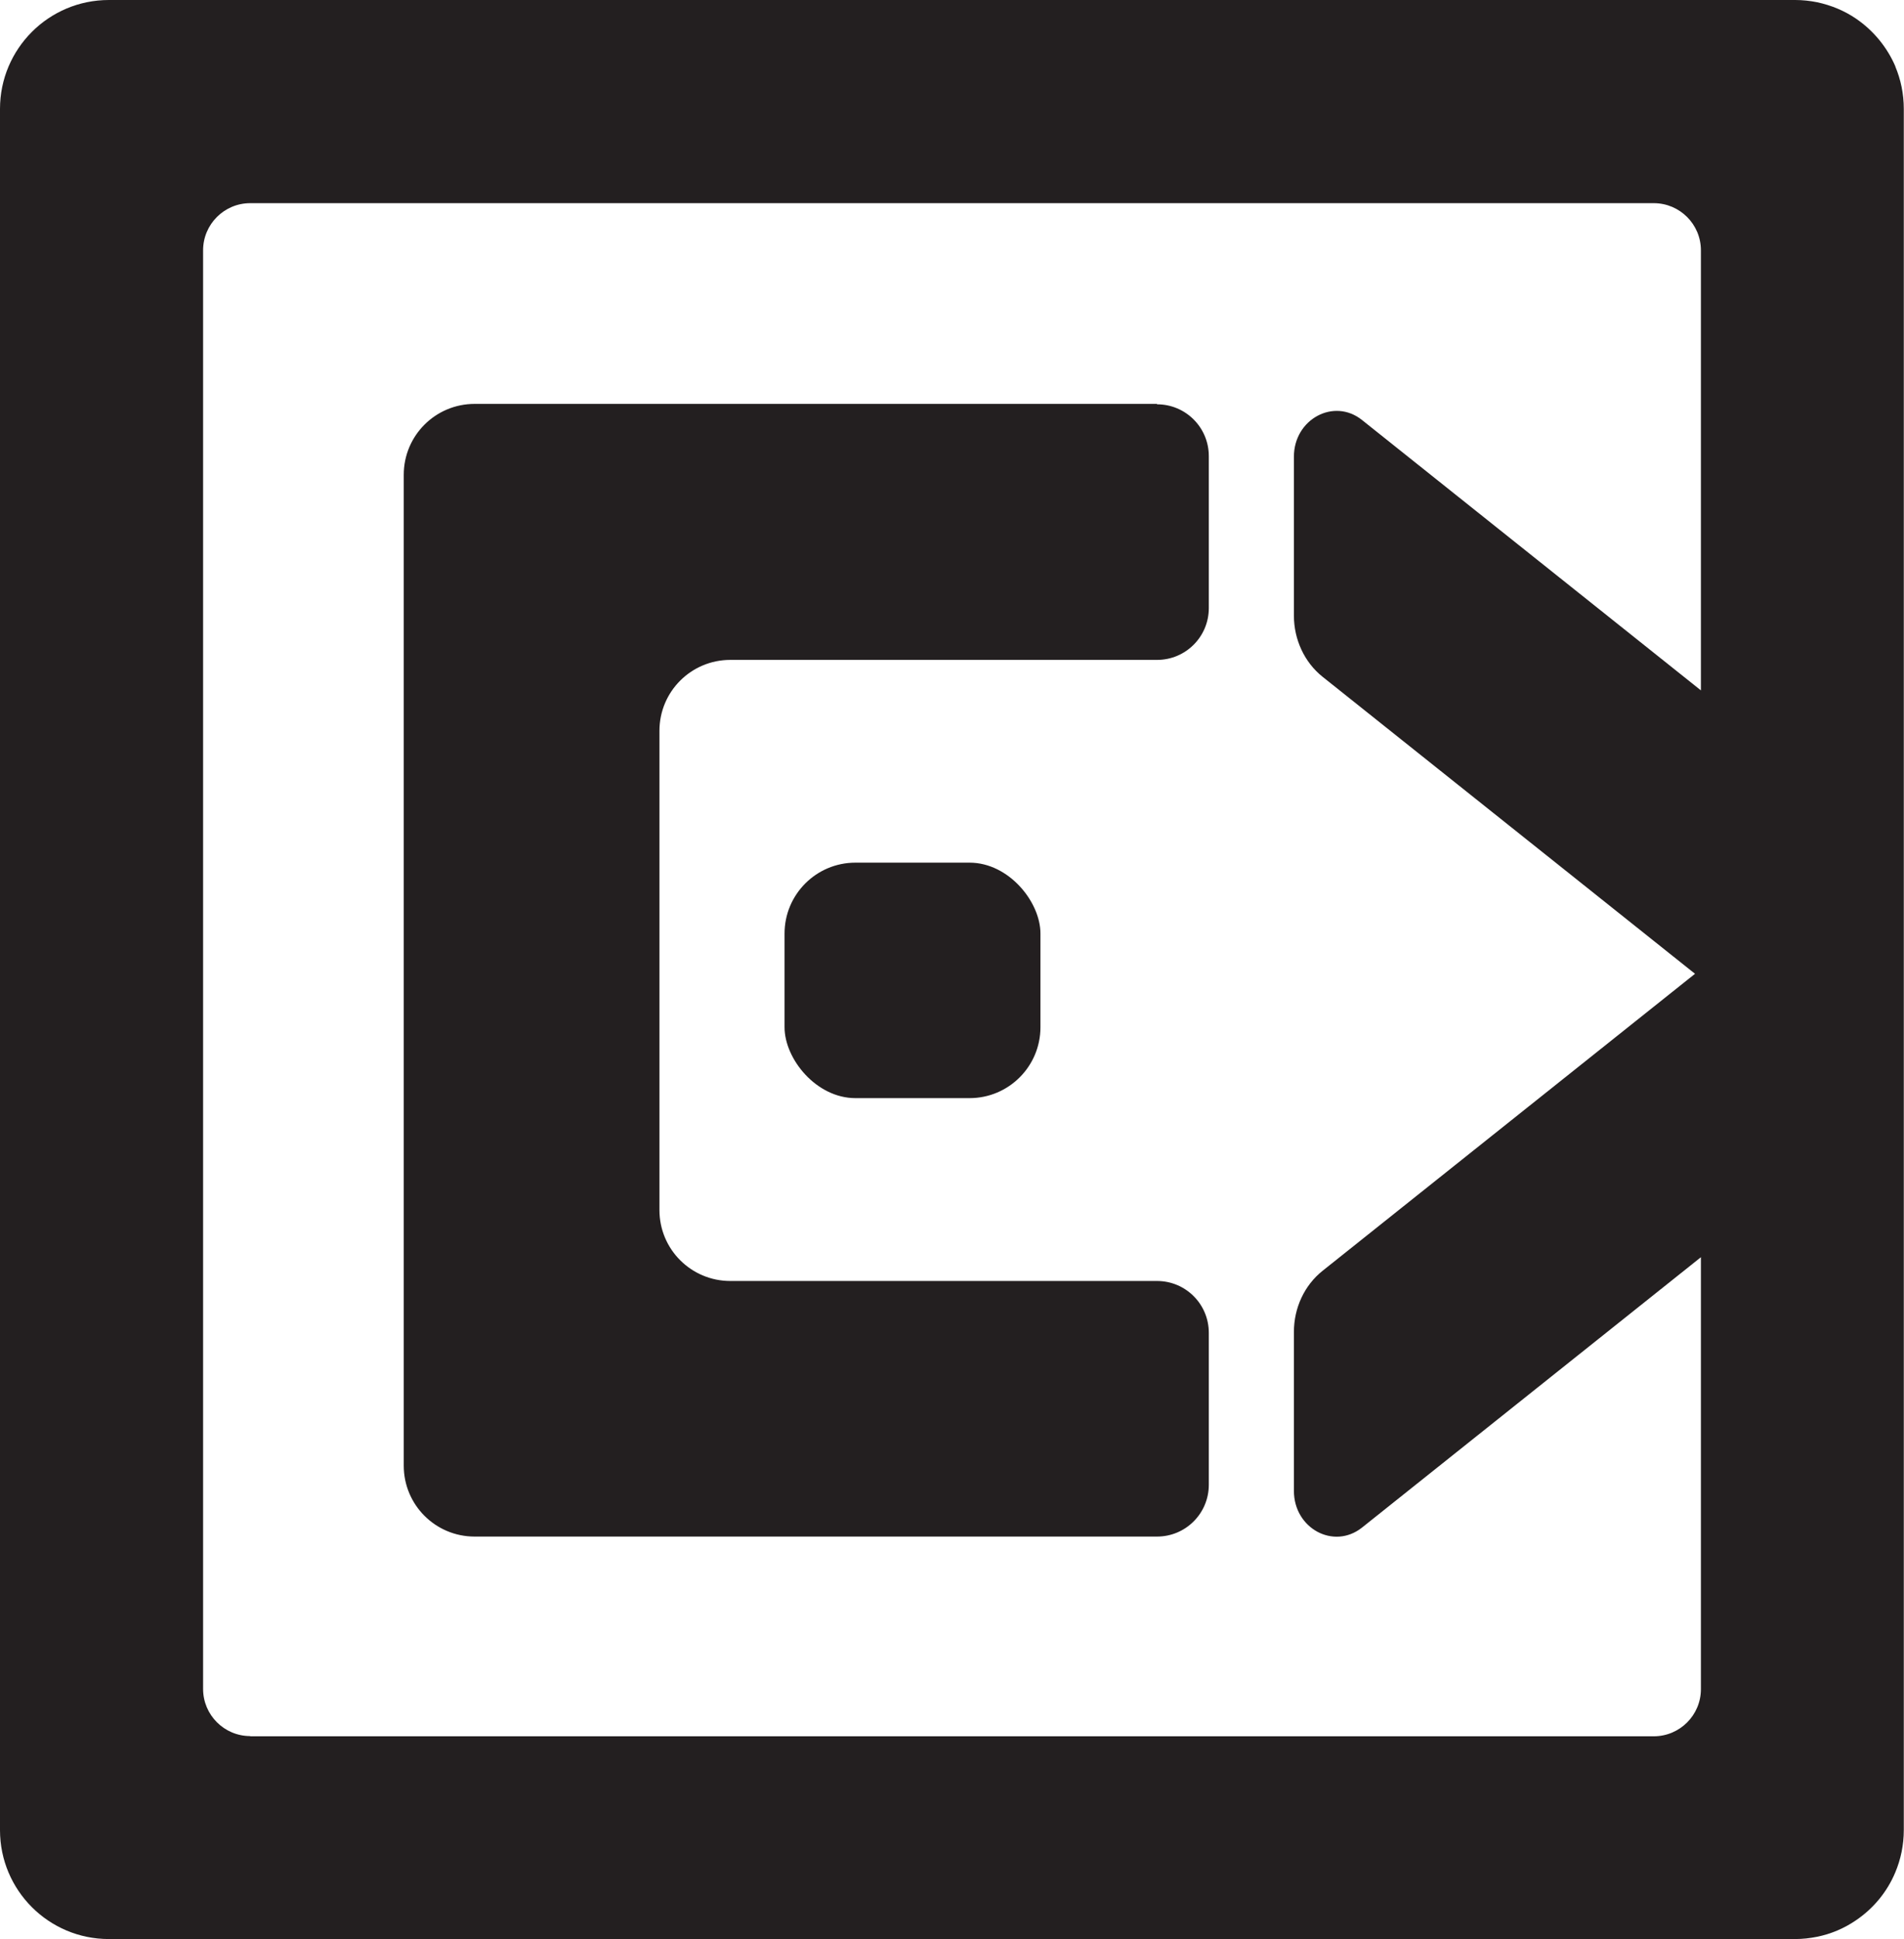
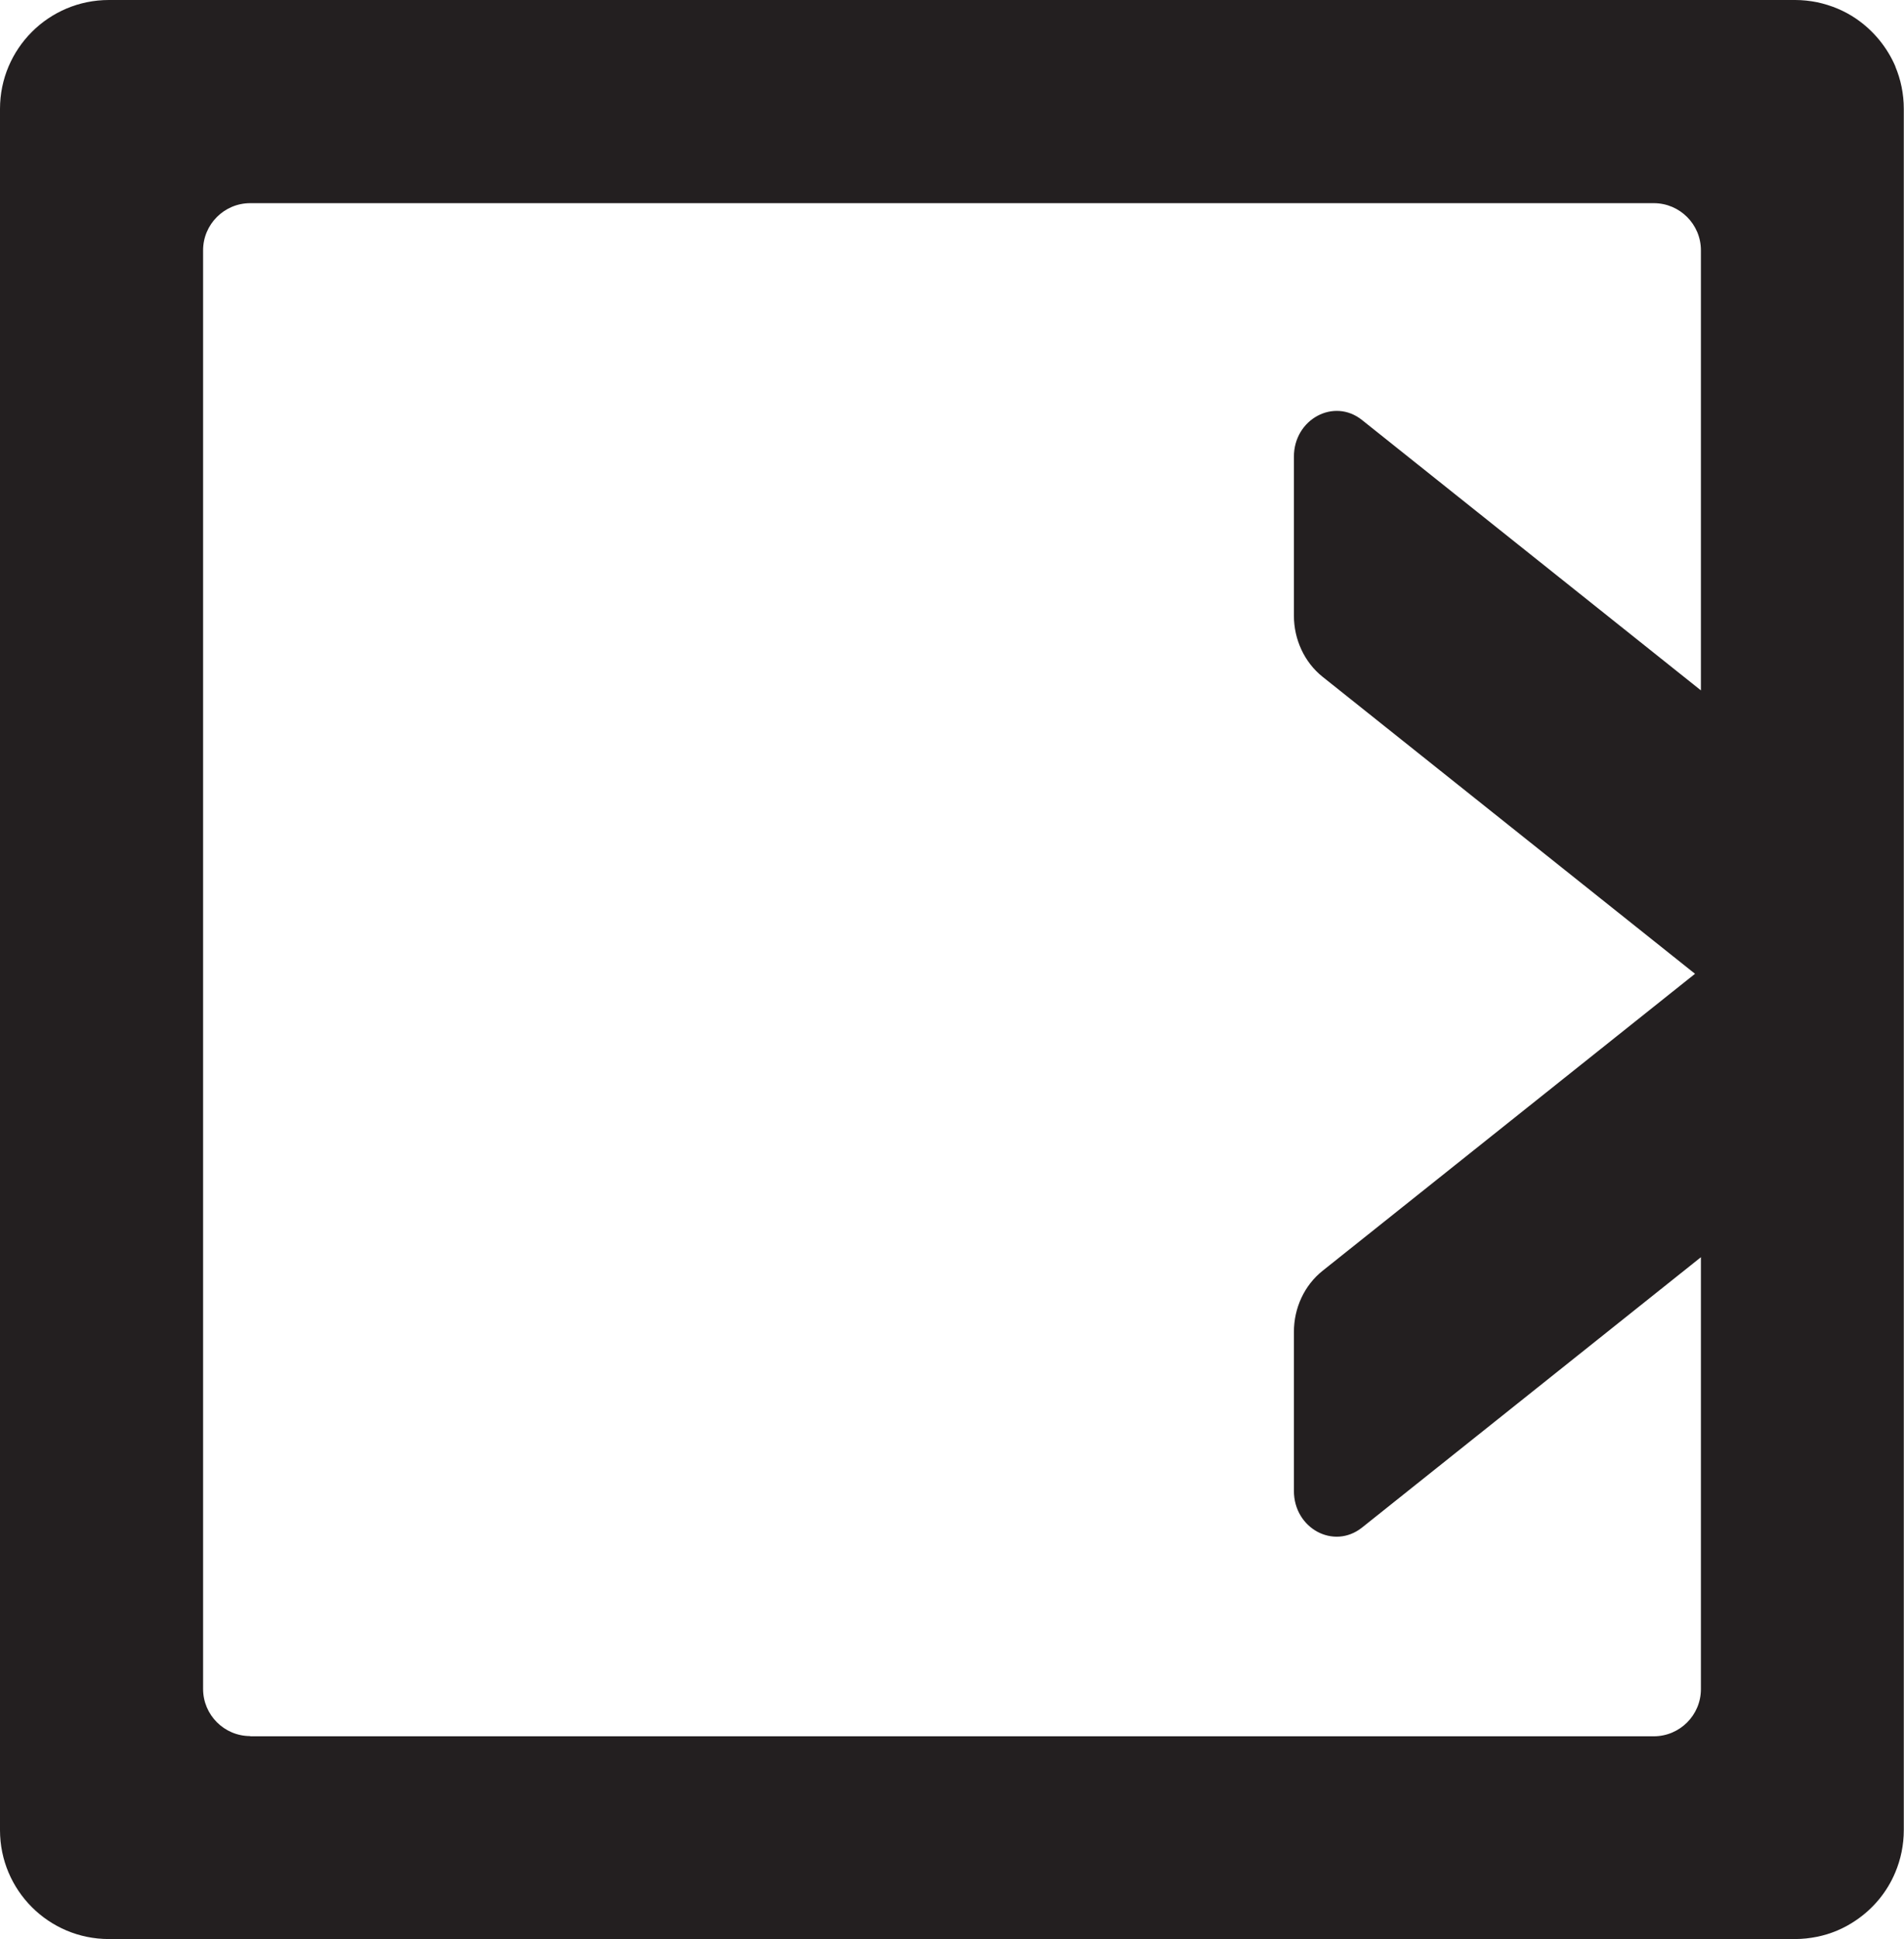
<svg xmlns="http://www.w3.org/2000/svg" id="Layer_1" data-name="Layer 1" viewBox="0 0 93.75 95.45">
  <defs>
    <style>
      .cls-1 {
        fill: #231f20;
      }
    </style>
  </defs>
-   <path class="cls-1" d="M56.97,19.88H23.37c-1.93,0-3.49,1.56-3.49,3.49v48.77c0,1.93,1.56,3.49,3.49,3.49H56.97c1.41,0,2.55-1.14,2.55-2.55v-7.48c0-1.41-1.14-2.55-2.55-2.55h-21.01c-1.93,0-3.49-1.56-3.49-3.49v-23.59c0-1.93,1.56-3.49,3.49-3.49h21.01c1.41,0,2.55-1.14,2.55-2.55v-7.48c0-1.41-1.14-2.55-2.55-2.55Z" />
-   <rect class="cls-1" x="38.63" y="42.46" width="12.6" height="11.59" rx="3.49" ry="3.49" />
  <path class="cls-1" d="M93.33,3.28c-.41-.96-1.09-1.78-1.94-2.36-.57-.39-1.22-.66-1.92-.81-.35-.07-.71-.11-1.08-.11H5.36C2.4,0,0,2.4,0,5.36V90.08c0,2.96,2.4,5.36,5.36,5.36H88.38c.37,0,.73-.04,1.08-.11,.7-.14,1.35-.42,1.92-.81,.86-.58,1.54-1.4,1.94-2.36,.27-.64,.42-1.35,.42-2.09V5.36c0-.74-.15-1.45-.42-2.09ZM12.32,85.45c-1.28,0-2.32-1.04-2.32-2.32V12.32c0-1.28,1.04-2.32,2.32-2.32H81.43c1.28,0,2.32,1.04,2.32,2.32v21.66l-16.69-13.31c-1.38-1.1-3.35-.04-3.35,1.81v7.82c0,1.18,.52,2.3,1.41,3.01l18.34,14.62-18.34,14.62c-.89,.71-1.41,1.82-1.41,3.01v7.82c0,1.85,1.96,2.91,3.35,1.81l16.69-13.31v21.26c0,1.28-1.04,2.32-2.32,2.32H12.32Z" />
</svg>